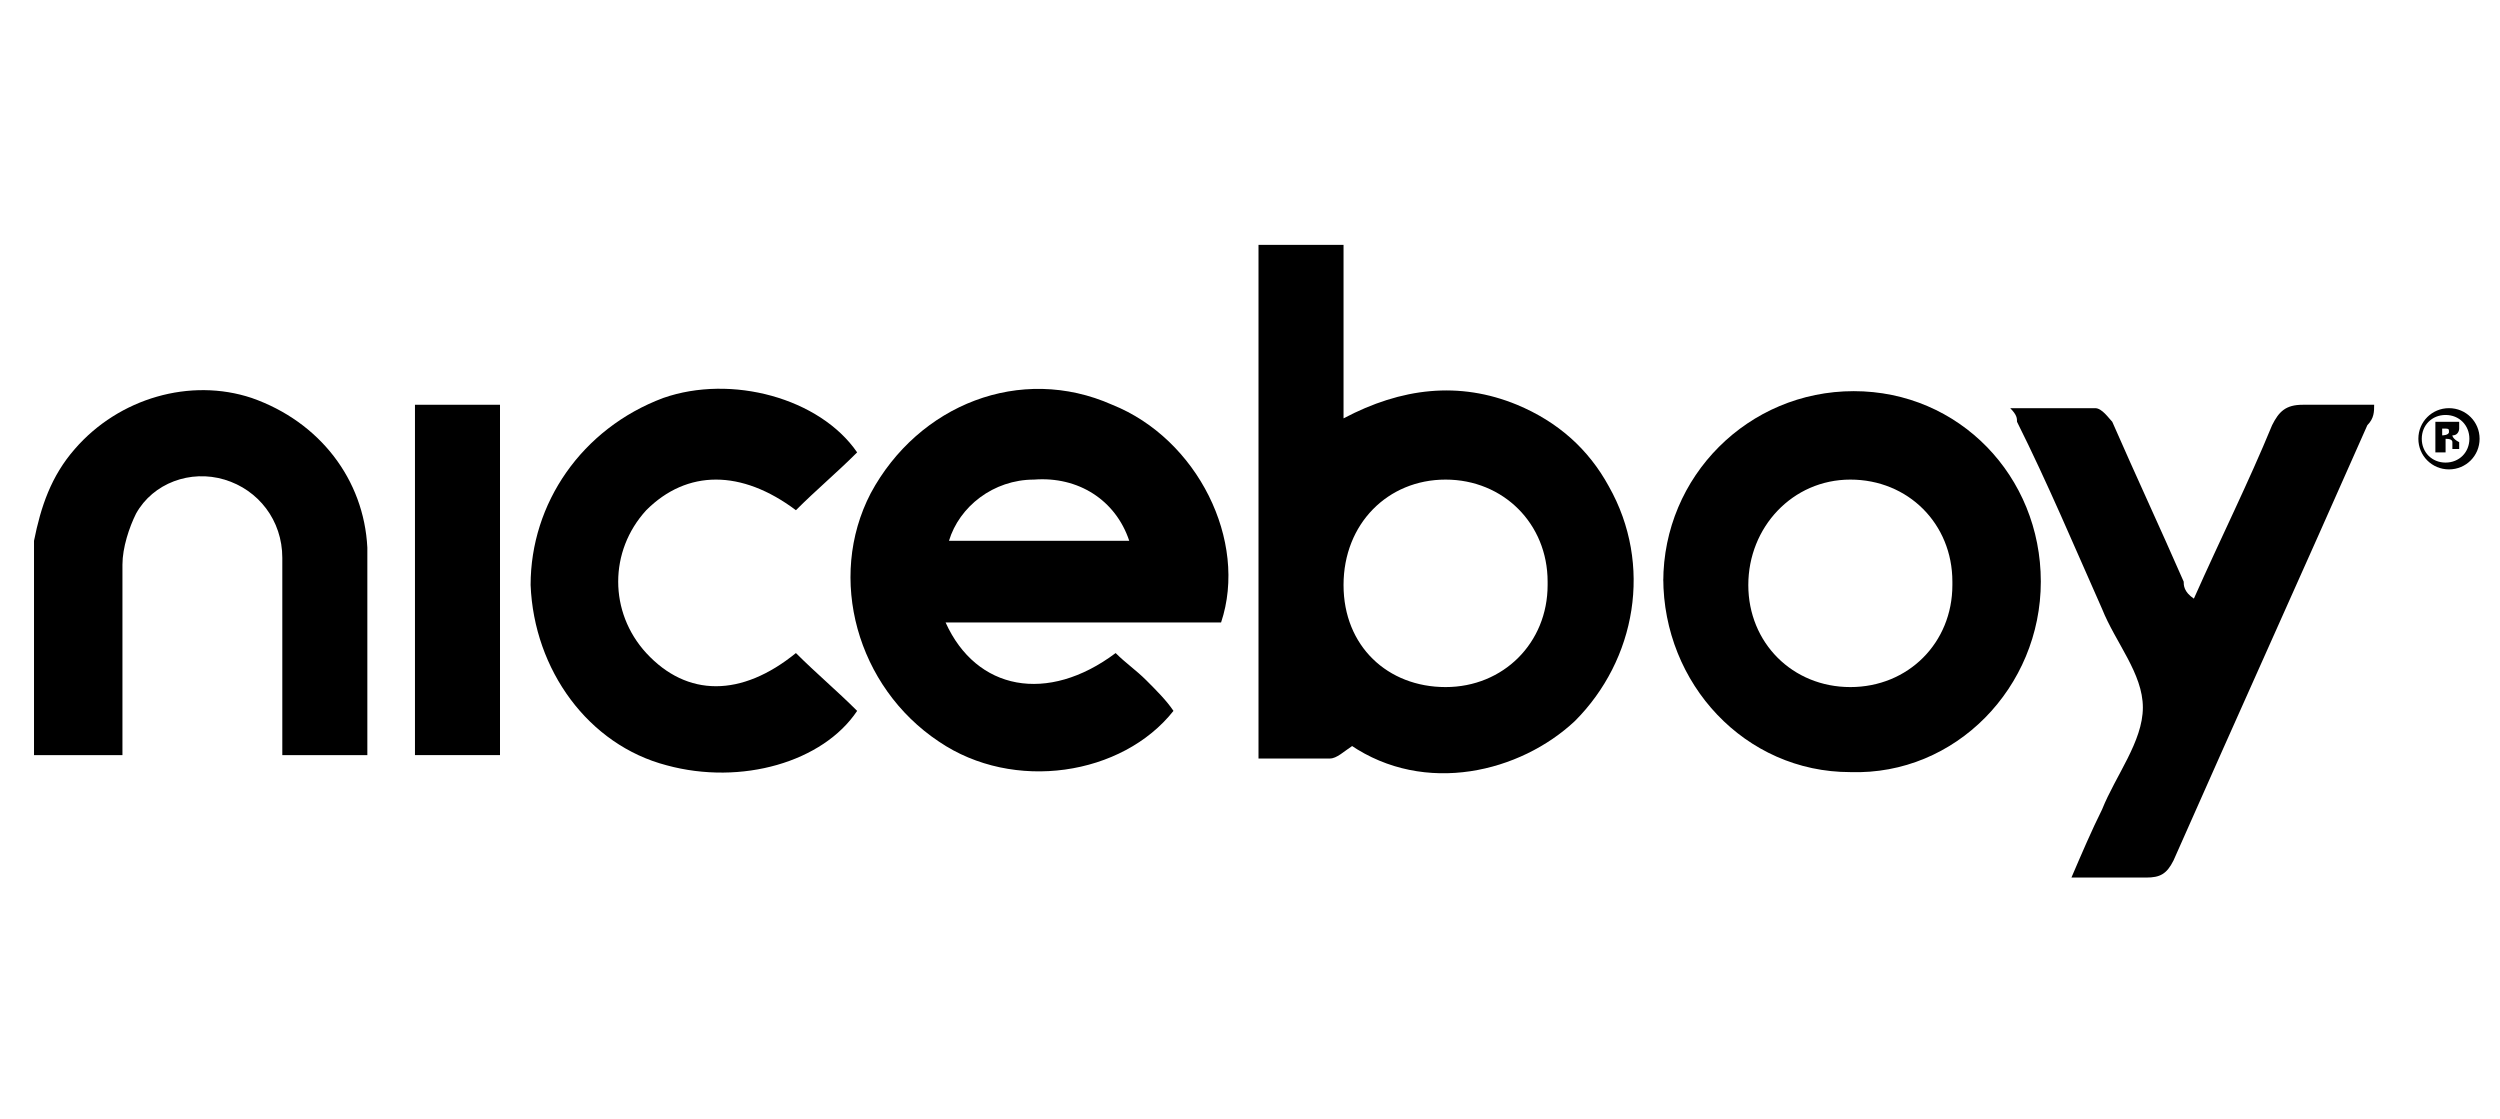
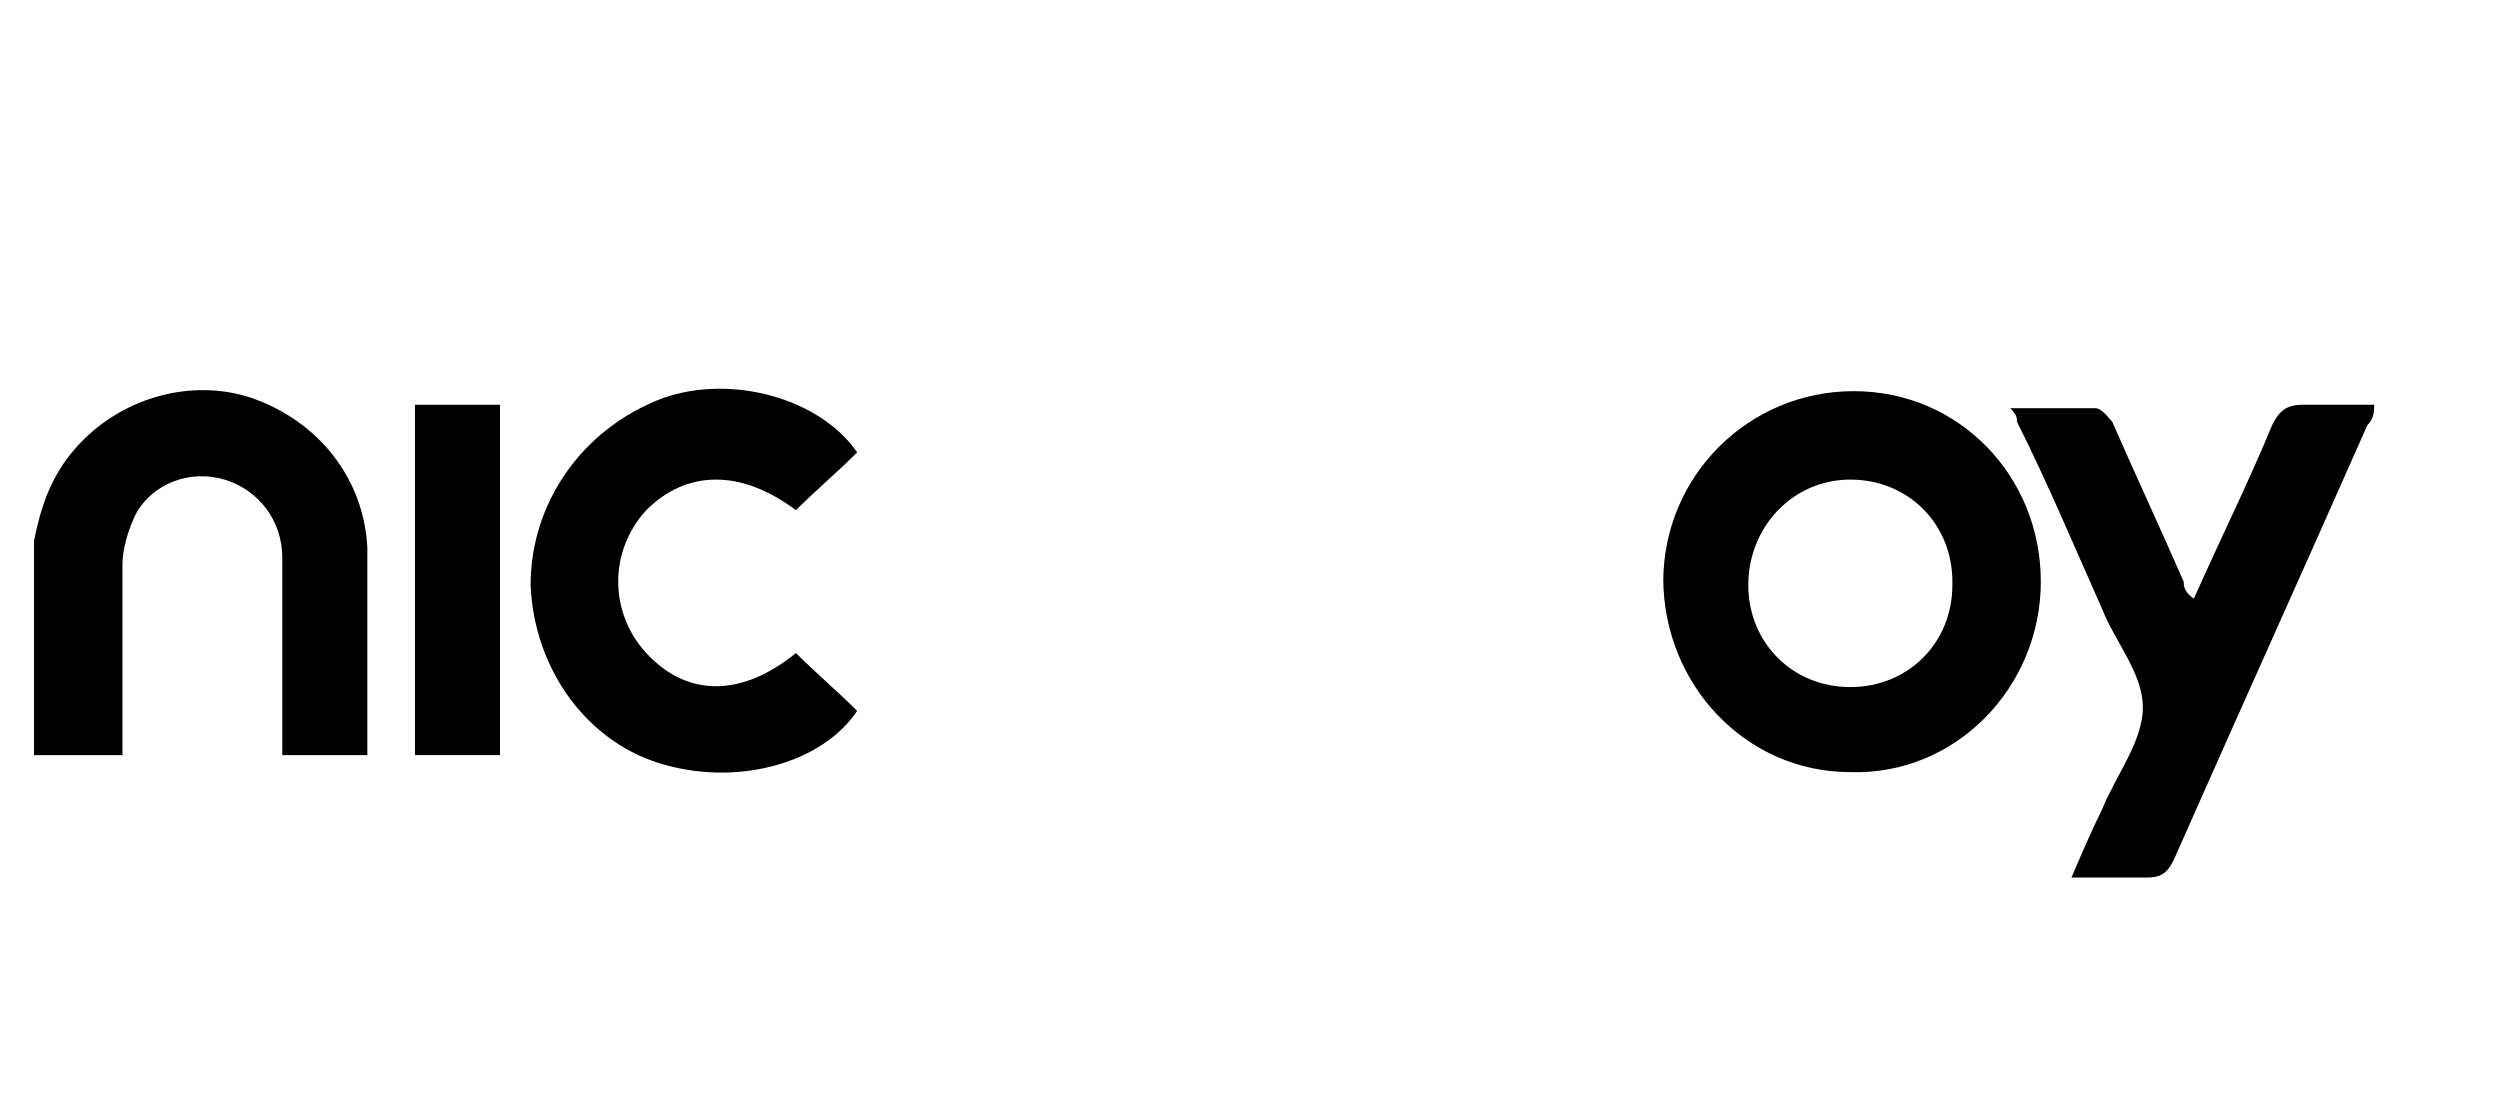
<svg xmlns="http://www.w3.org/2000/svg" id="Vrstva_1" version="1.1" viewBox="0 0 73.5 32.9">
  <g id="Vrstva_11" data-name="Vrstva_1">
    <g>
      <g>
        <path d="M1,15.9c.2-1,.5-1.9,1.2-2.7,1.3-1.5,3.4-2.1,5.2-1.5,2,.7,3.3,2.4,3.4,4.4v6.1h-2.5v-5.8c0-1.1-.7-2-1.7-2.3s-2.1.1-2.6,1c-.2.4-.4,1-.4,1.5v5.6H1s0-6.3,0-6.3Z" />
-         <path d="M39.8,21.9c-.3.2-.5.4-.7.4h-2.1V7.2h2.5v5.1c1.7-.9,3.4-1.1,5.1-.4,1.2.5,2.1,1.3,2.7,2.4,1.3,2.3.8,5.1-1,6.9-1.6,1.5-4.4,2.2-6.6.7h0ZM45.5,17.1c0-1.7-1.3-3-3-3s-3,1.3-3,3.1,1.3,3,3,3,3-1.3,3-3h0Z" />
-         <path d="M27.8,18.3c.9,2,3,2.4,5,.9.3.3.6.5.9.8.3.3.6.6.8.9-1.5,1.9-4.7,2.4-6.9.9-2.4-1.6-3.3-4.8-2-7.3,1.4-2.6,4.4-3.8,7.1-2.6,2.5,1,4,4,3.2,6.4,0,0-8.1,0-8.1,0ZM33.2,15.9c-.4-1.2-1.5-1.9-2.8-1.8-1.2,0-2.2.8-2.5,1.8h5.3Z" />
        <path d="M48.9,17.1c0-3.1,2.5-5.6,5.6-5.6s5.5,2.5,5.5,5.6-2.5,5.7-5.6,5.6c-3.1,0-5.5-2.6-5.5-5.7h0ZM57.4,17.1c0-1.7-1.3-3-3-3s-3,1.4-3,3.1,1.3,3,3,3,3-1.3,3-3h0Z" />
        <path d="M64.5,17.6c.8-1.8,1.6-3.4,2.3-5.1.2-.4.4-.6.9-.6h2.1c0,.2,0,.4-.2.6-1.9,4.3-3.8,8.5-5.7,12.8-.2.4-.4.5-.8.5h-2.2c.3-.7.6-1.4.9-2,.4-1,1.2-2,1.2-3s-.8-1.9-1.2-2.9c-.8-1.8-1.6-3.7-2.5-5.5,0-.1,0-.2-.2-.4h2.5c.2,0,.4.3.5.4.7,1.6,1.4,3.1,2.1,4.7,0,.1,0,.3.3.5Z" />
        <path d="M23.4,15c-1.6-1.2-3.2-1.2-4.4,0-1.1,1.2-1.1,3,0,4.2,1.2,1.3,2.8,1.3,4.4,0,.6.6,1.2,1.1,1.8,1.7-1,1.5-3.4,2.2-5.6,1.6-2.3-.6-3.9-2.8-4-5.3,0-2.4,1.5-4.6,3.9-5.5,2-.7,4.6,0,5.7,1.6-.6.6-1.2,1.1-1.8,1.7Z" />
        <path d="M12.2,11.9h2.5v10.3h-2.5v-10.3Z" />
      </g>
-       <path d="M72.9,12.9c0,.5-.4.9-.9.9s-.9-.4-.9-.9.4-.9.9-.9.9.4.9.9ZM71.2,12.9c0,.4.3.7.7.7s.7-.3.7-.7-.3-.7-.7-.7-.7.3-.7.7ZM71.8,13.3h-.2v-.9h.7v.2c0,0,0,.2-.2.2h0s0,.1.2.2v.2h-.2v-.2q0-.1-.2-.1h0v.4h0ZM71.8,12.8h0c0,0,.2,0,.2-.1s0-.1-.2-.1,0,0,0,0v.3h0Z" />
    </g>
  </g>
</svg>